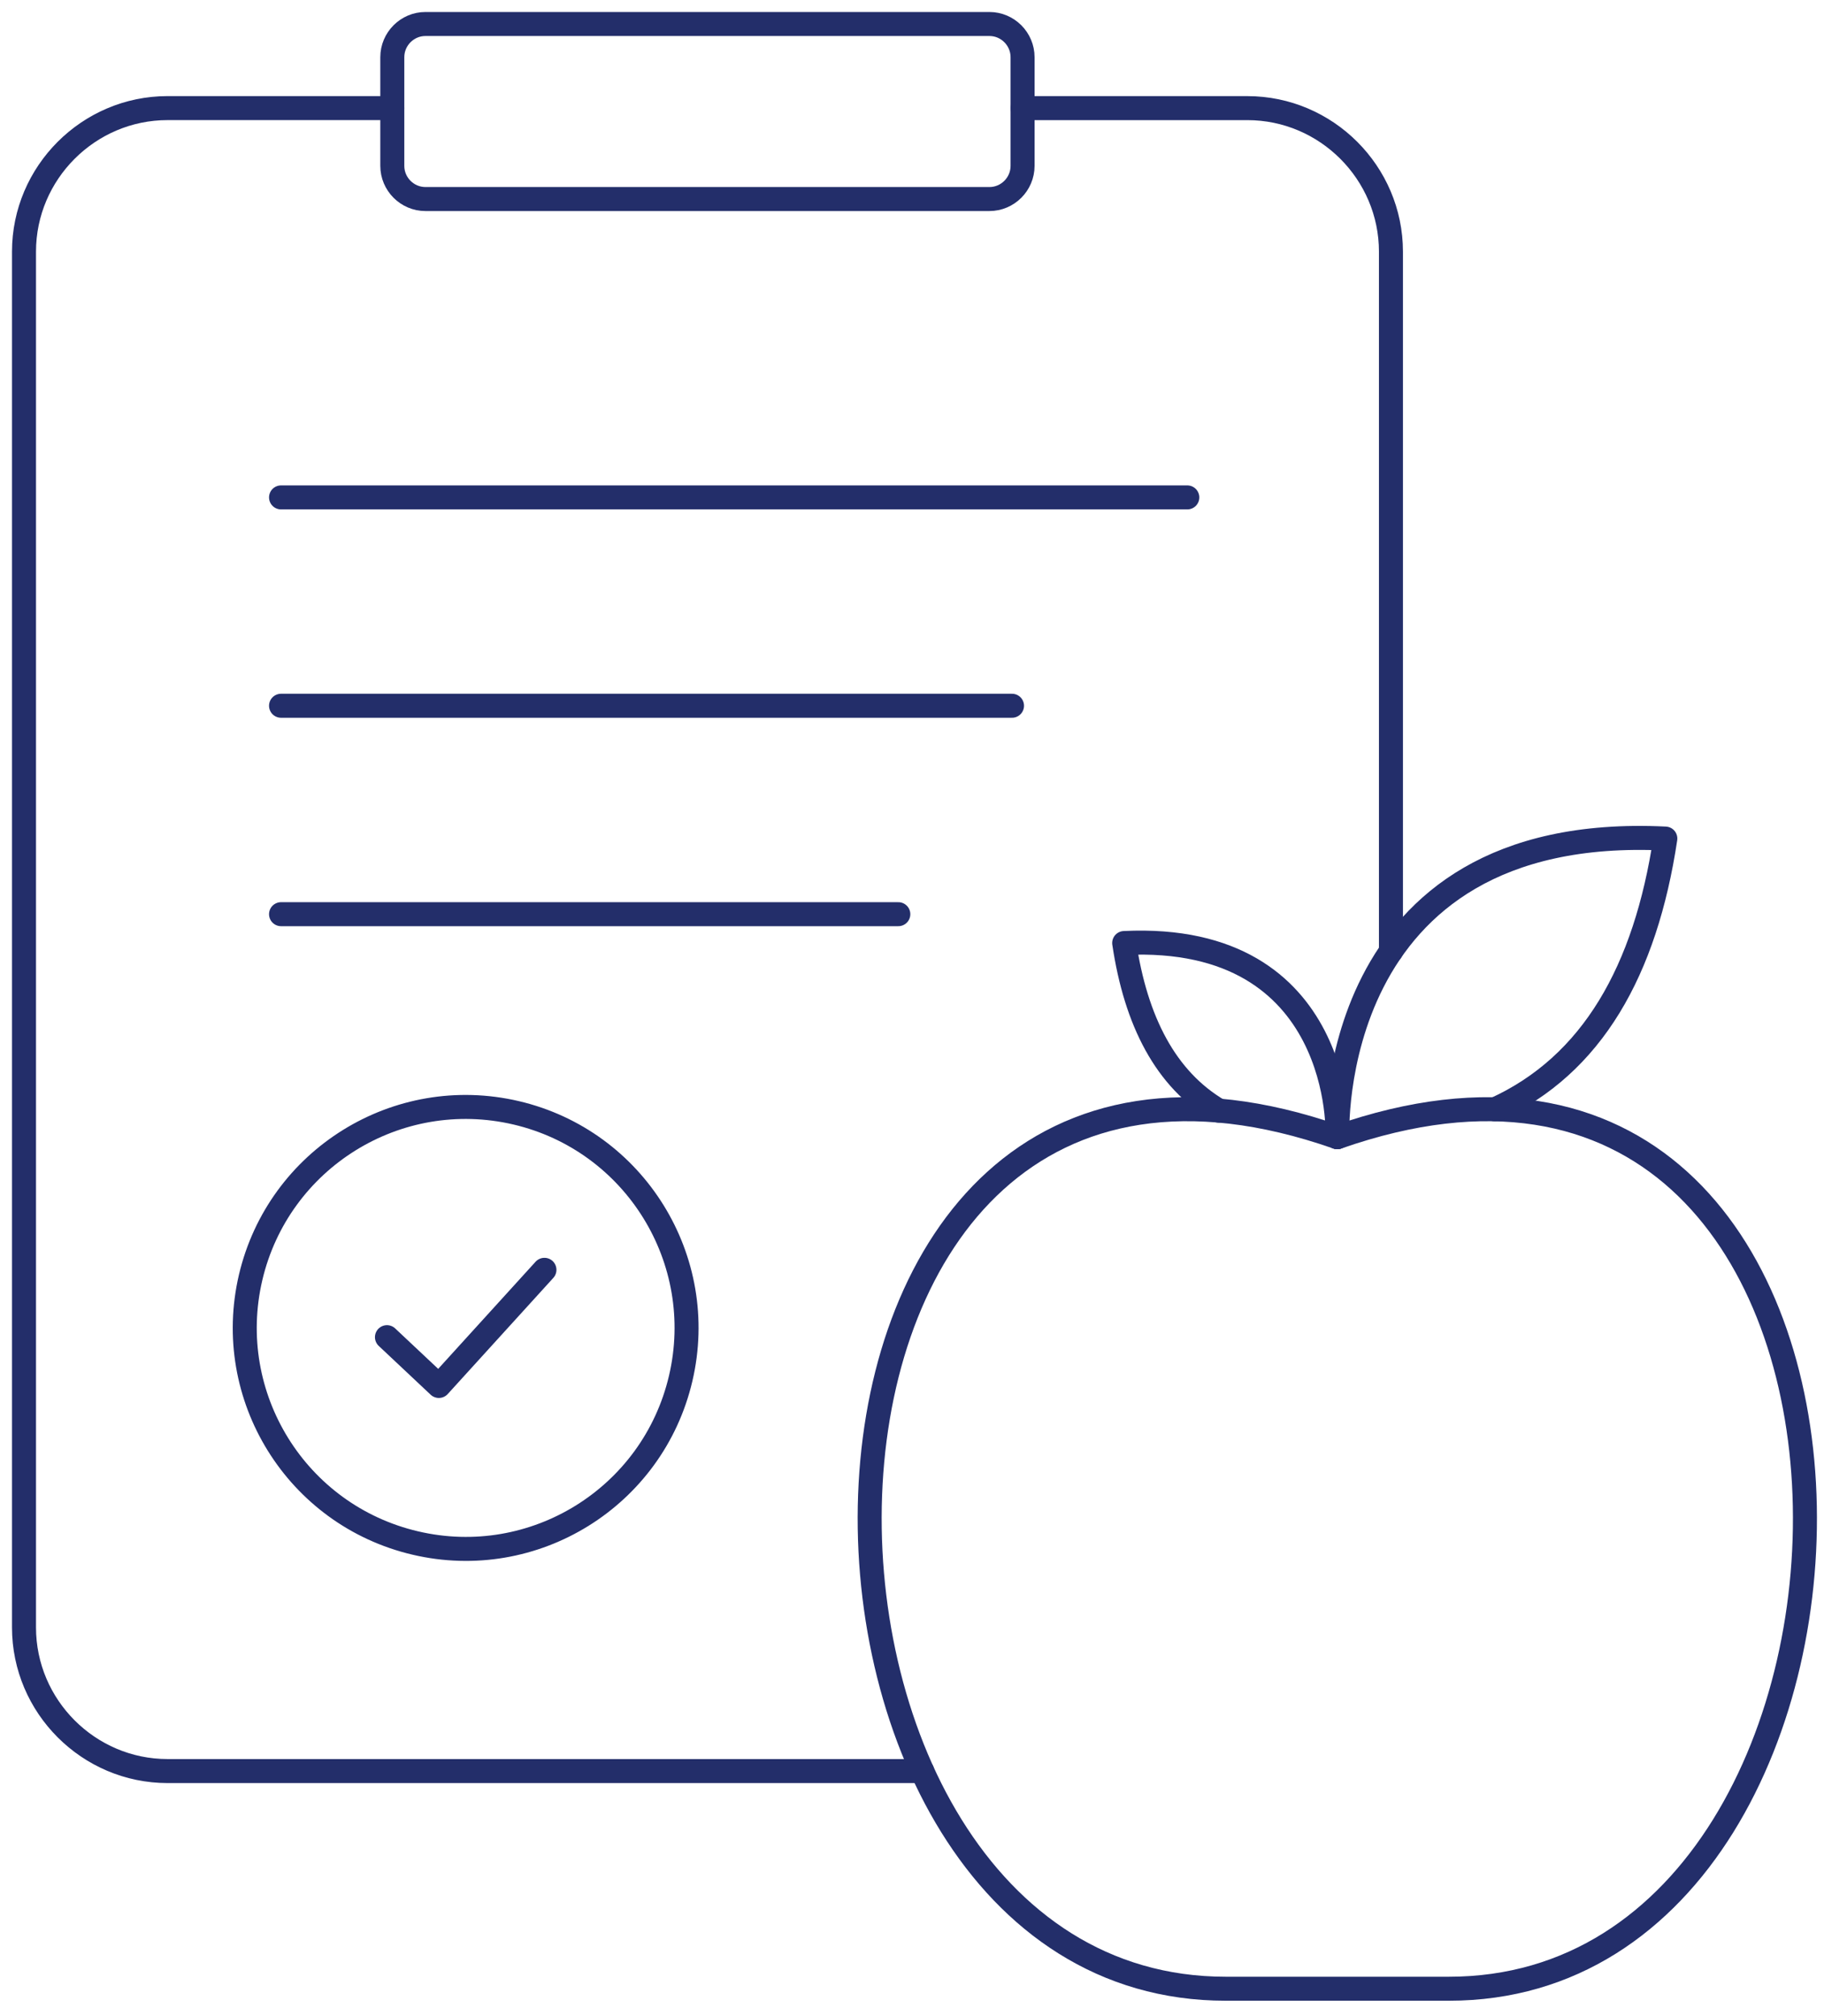
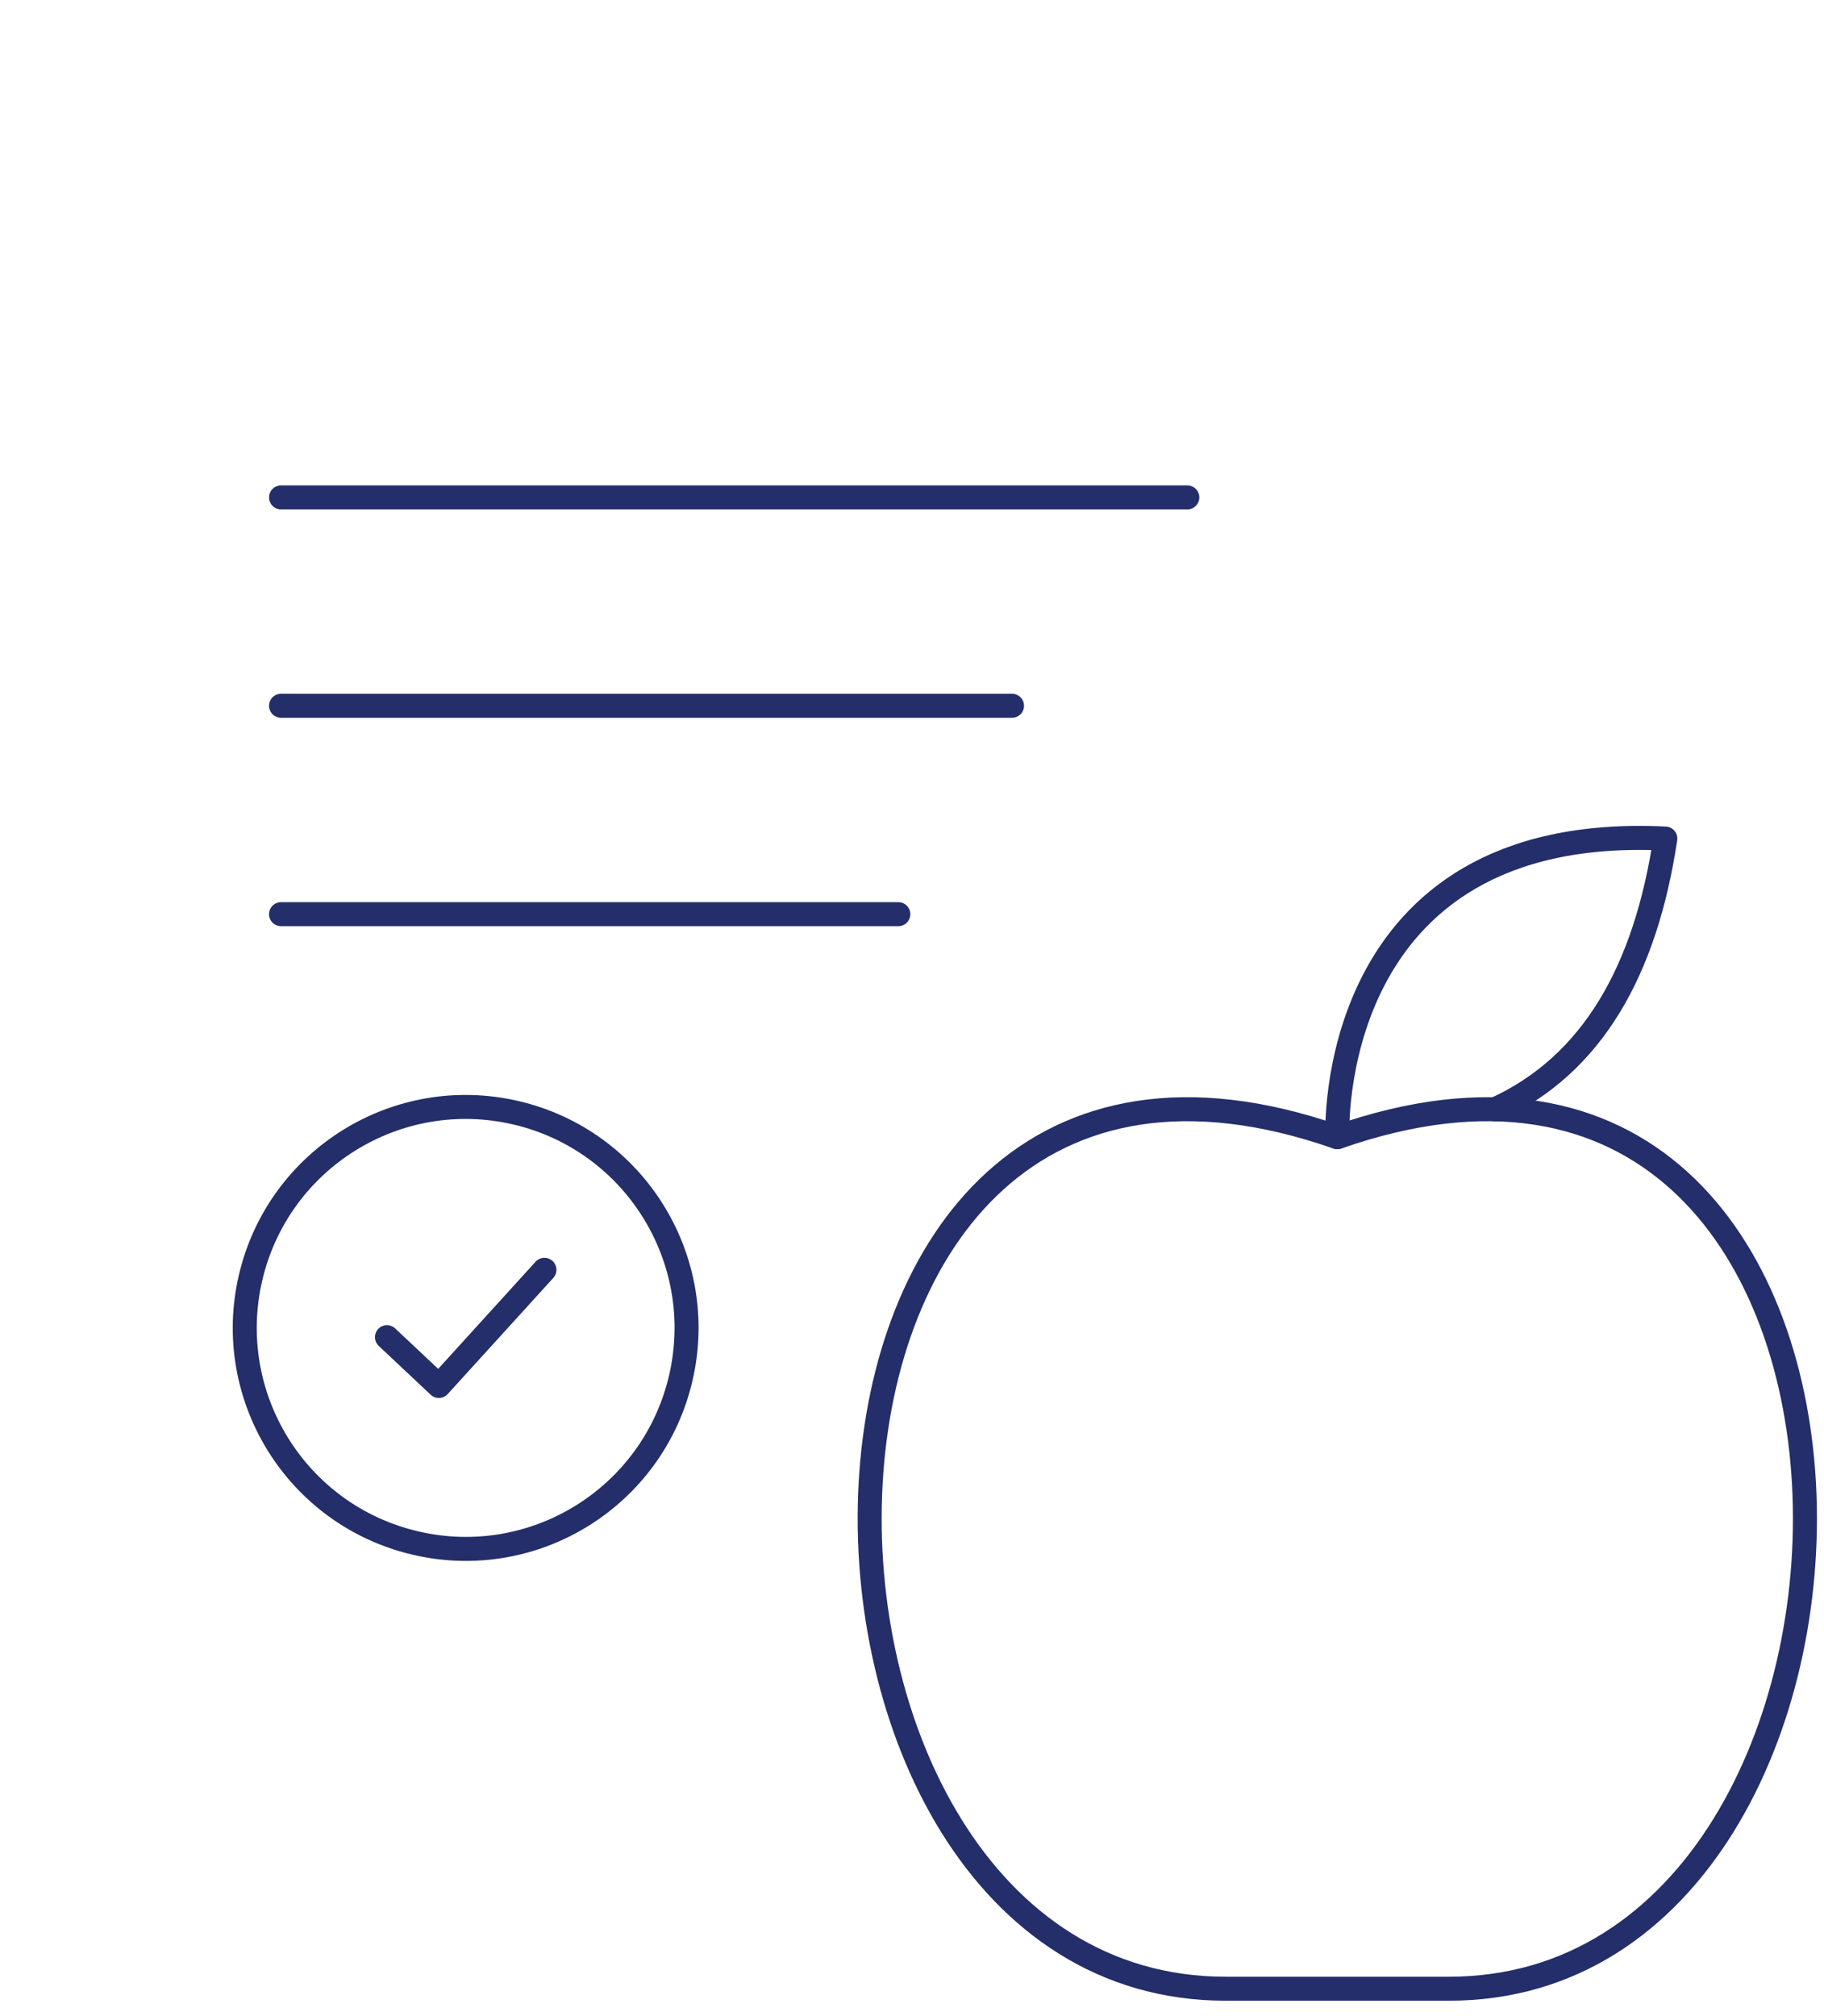
<svg xmlns="http://www.w3.org/2000/svg" width="76" height="84" viewBox="0 0 76 84" fill="none">
-   <path d="M38.426 73.79H6.982C3.691 73.79 1 71.097 1 67.805V10.484C1 7.198 3.692 4.504 6.982 4.504H16.344M42.607 4.505H51.974C55.265 4.505 57.956 7.199 57.956 10.486V39.637" stroke="#232E6A" stroke-linecap="round" stroke-linejoin="round" />
  <path d="M10.443 53.223C11.607 48.276 16.556 45.205 21.507 46.365C26.452 47.525 29.522 52.482 28.362 57.43C27.203 62.382 22.249 65.452 17.302 64.288C12.353 63.128 9.283 58.175 10.443 53.223Z" stroke="#232E6A" stroke-linecap="round" stroke-linejoin="round" />
  <path d="M16.123 55.712L18.286 57.745L22.685 52.906" stroke="#232E6A" stroke-linecap="round" stroke-linejoin="round" />
  <path d="M55.718 47.38C30.464 38.542 30.677 82.859 51.07 82.859H60.372C80.765 82.859 80.978 38.542 55.724 47.38H55.719H55.718Z" stroke="#232E6A" stroke-linecap="round" stroke-linejoin="round" />
-   <path d="M55.718 47.379C55.761 47.375 56.049 38.843 46.841 39.29C47.326 42.545 48.566 44.969 50.787 46.276" stroke="#232E6A" stroke-linecap="round" stroke-linejoin="round" />
  <path d="M11.71 38.089H37.43" stroke="#232E6A" stroke-linecap="round" stroke-linejoin="round" />
  <path d="M55.723 47.379C55.723 47.379 55.124 34.239 69.389 34.938C68.564 40.427 66.348 44.375 62.29 46.219" stroke="#232E6A" stroke-linecap="round" stroke-linejoin="round" />
  <path d="M11.71 29.405H42.167" stroke="#232E6A" stroke-linecap="round" stroke-linejoin="round" />
  <path d="M11.71 20.724H49.471" stroke="#232E6A" stroke-linecap="round" stroke-linejoin="round" />
-   <path d="M17.727 1H41.226C41.986 1 42.607 1.623 42.607 2.383V6.911C42.607 7.67 41.986 8.293 41.226 8.293H17.727C16.967 8.293 16.346 7.67 16.346 6.911V2.383C16.346 1.623 16.967 1 17.727 1Z" stroke="#232E6A" stroke-linecap="round" stroke-linejoin="round" />
</svg>